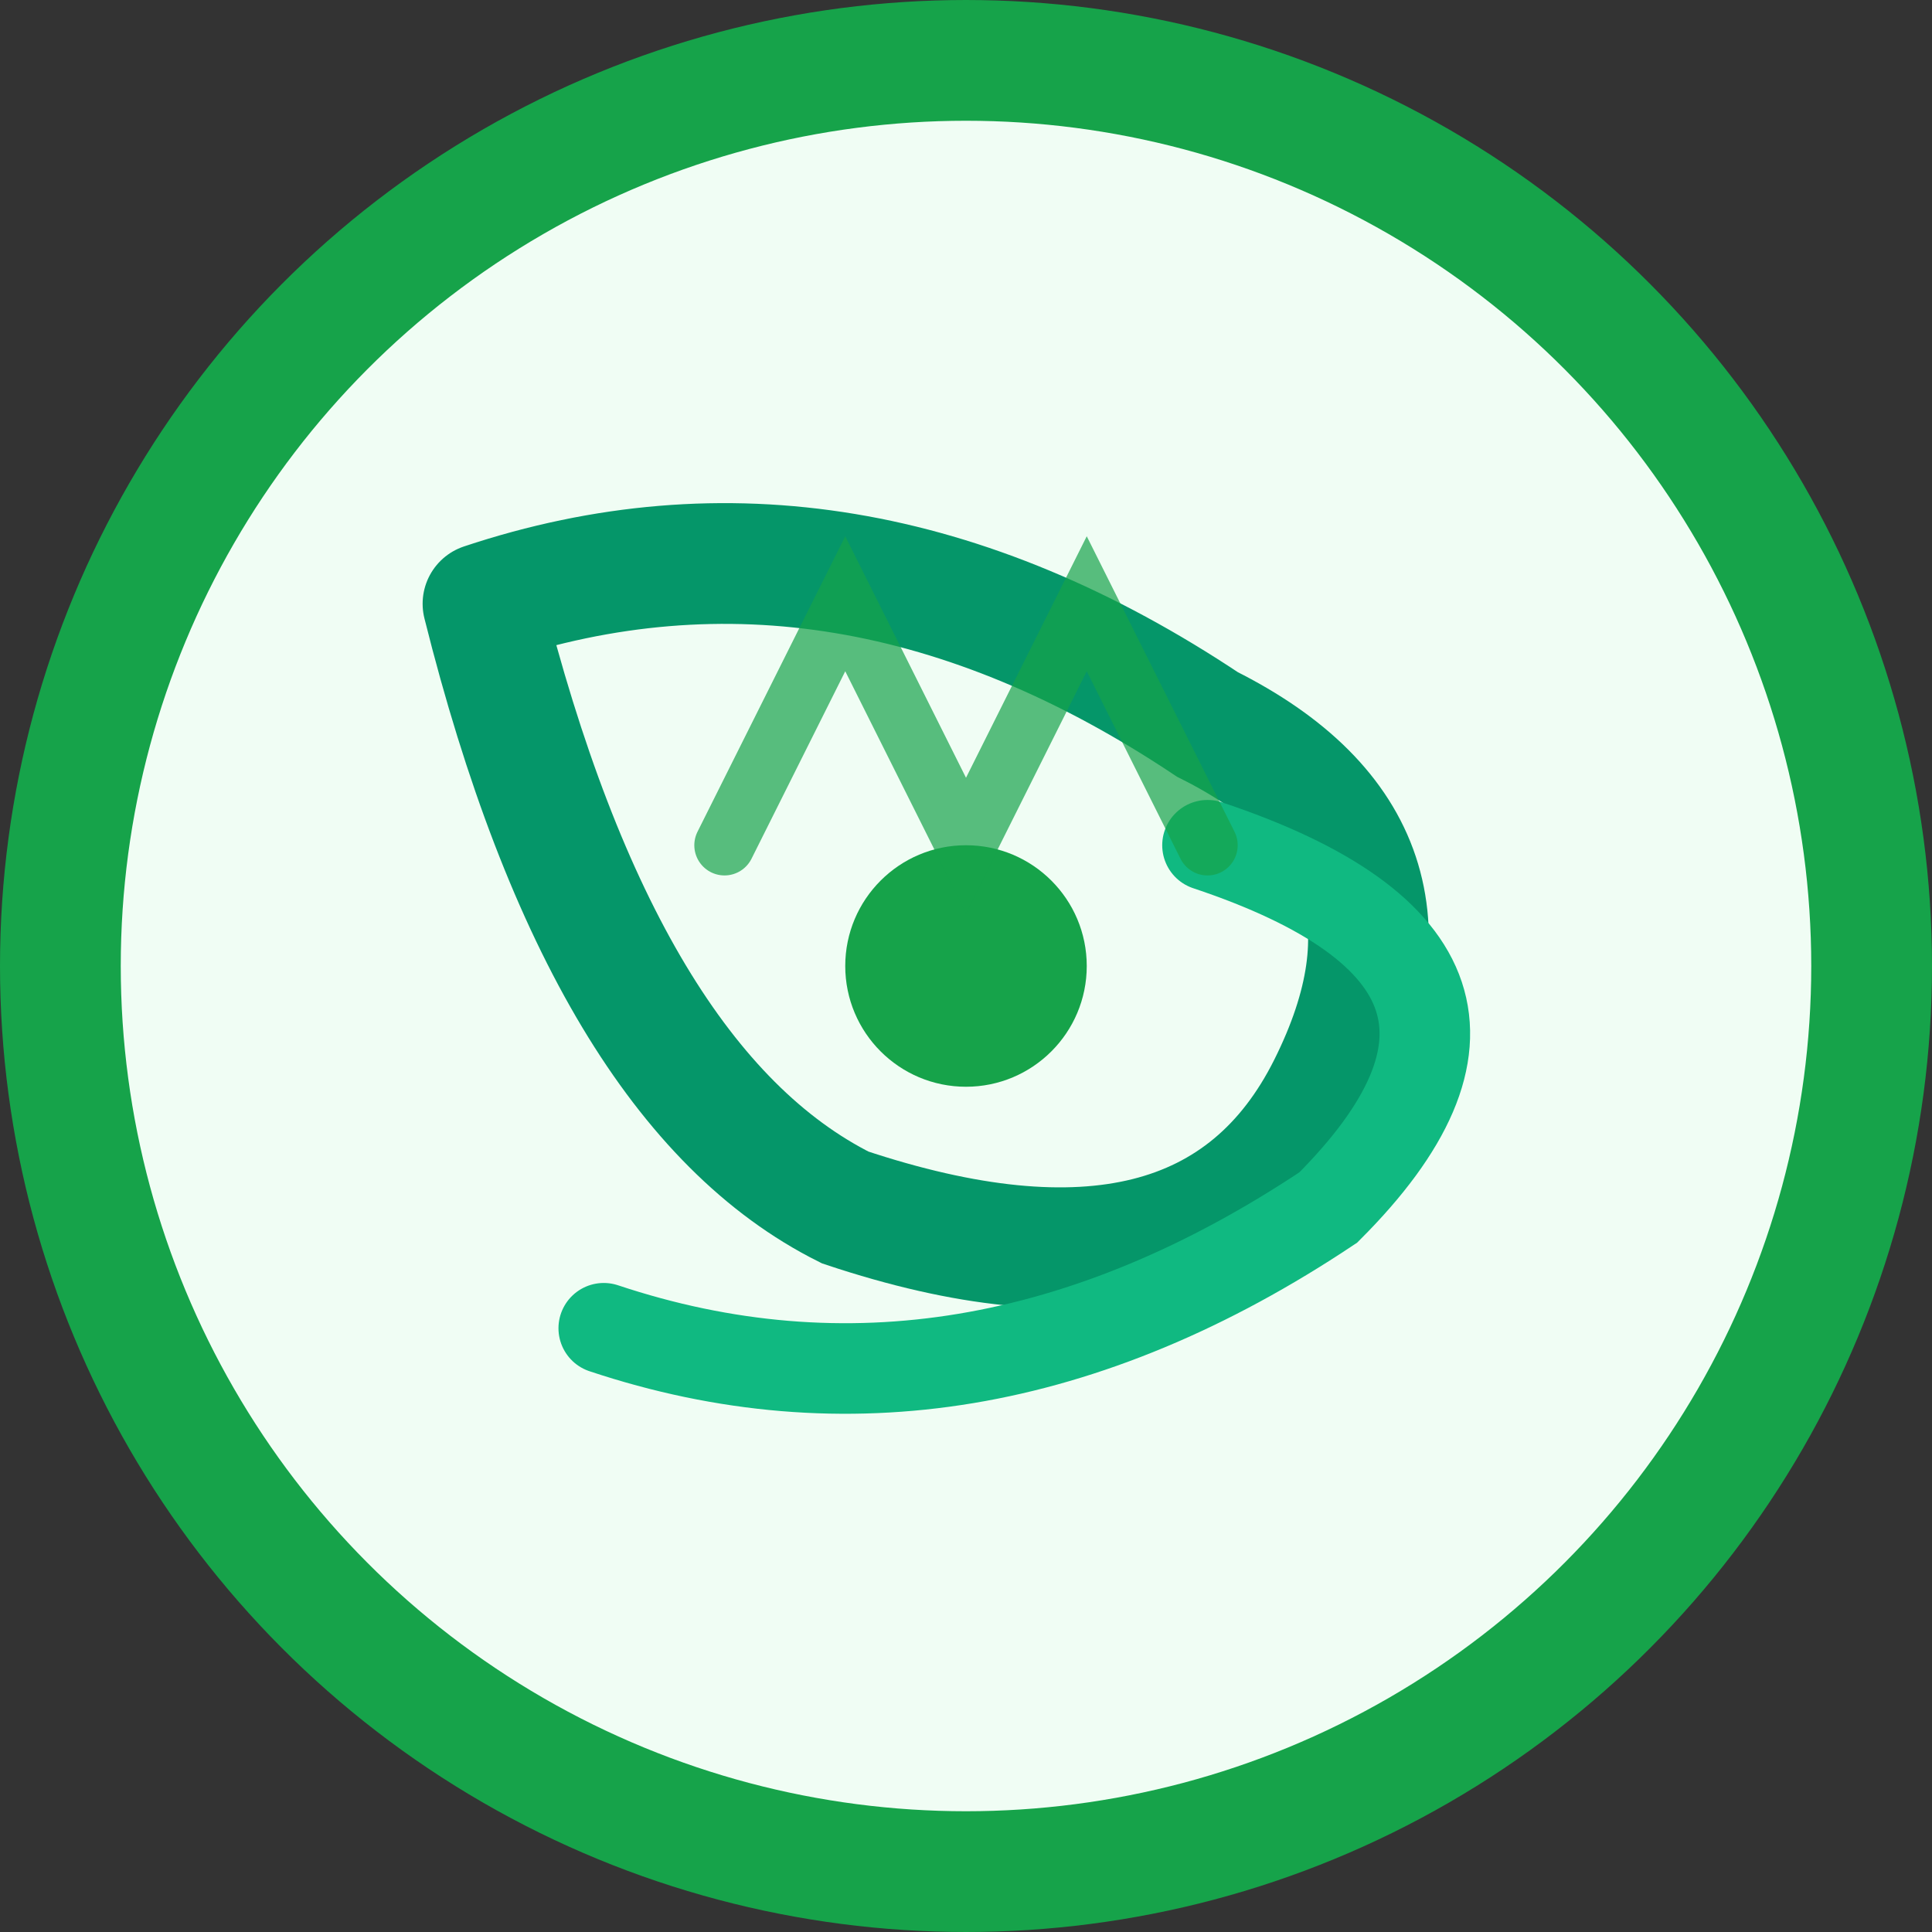
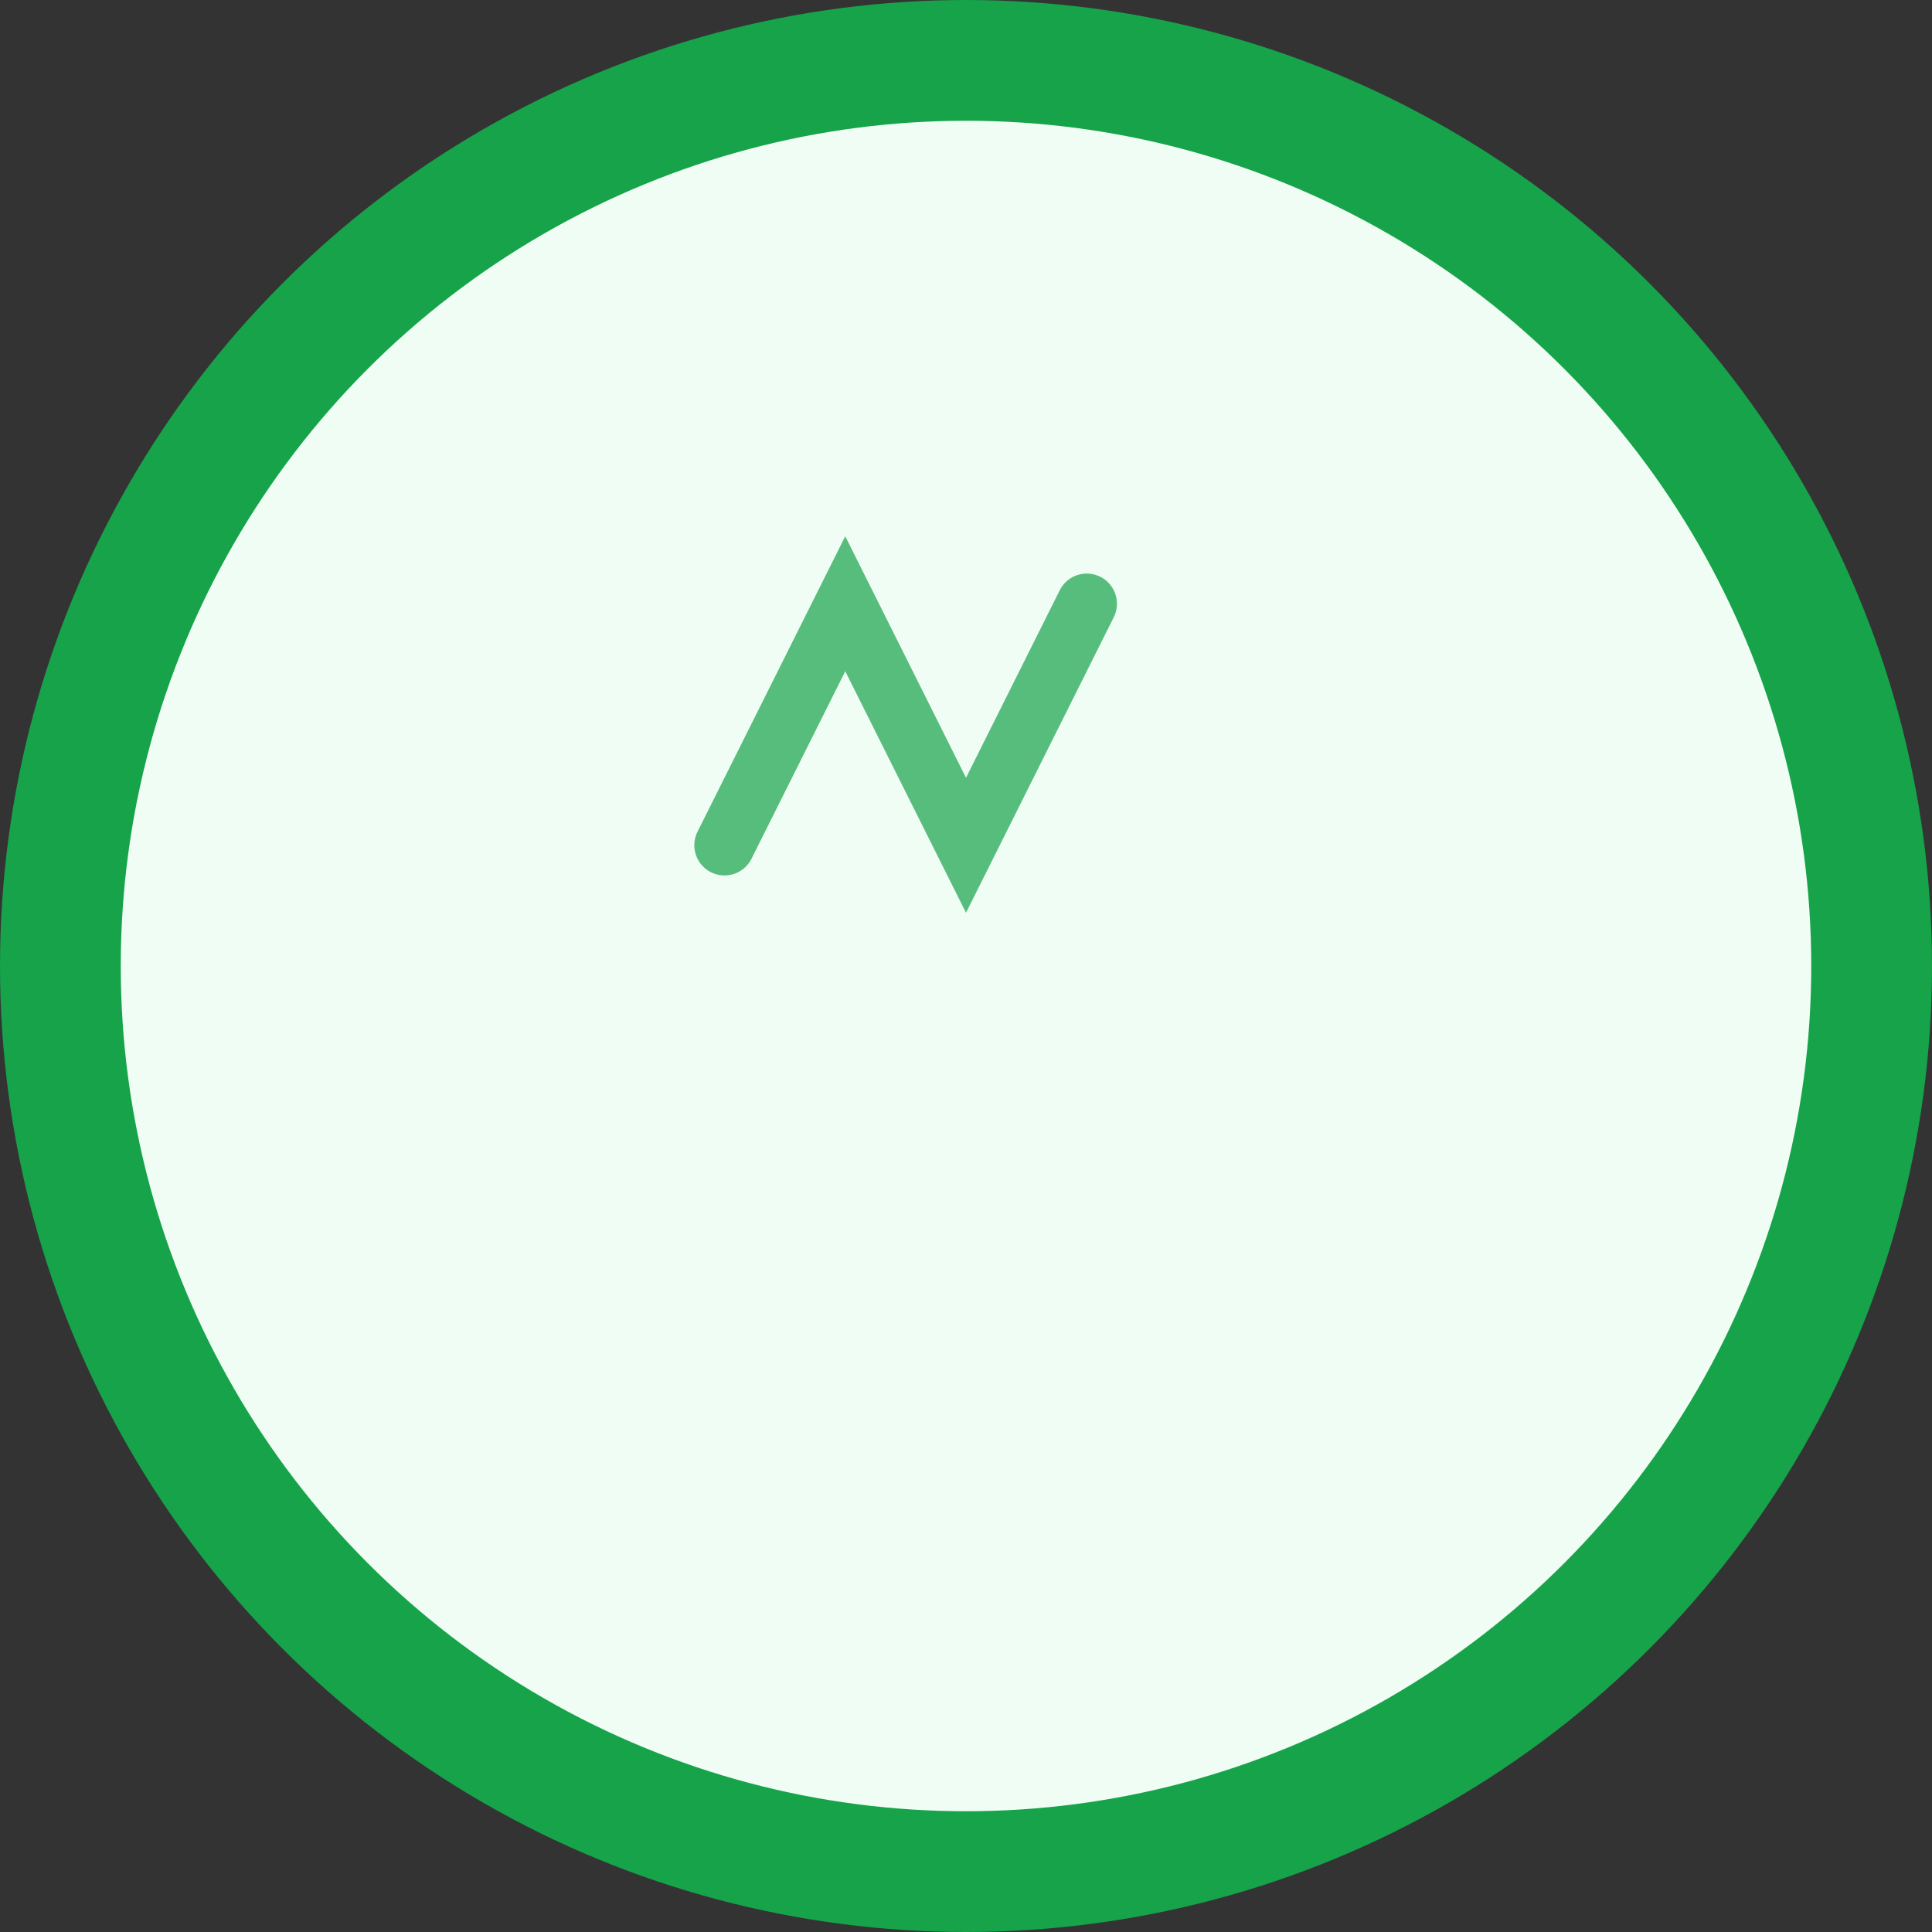
<svg xmlns="http://www.w3.org/2000/svg" width="32" height="32" viewBox="0 0 32 32">
  <rect x="0" y="0" width="32" height="32" fill="#333333" stroke="none" />
  <circle cx="16" cy="16" r="15" fill="#f0fdf4" stroke="#16a34a" stroke-width="2" />
  <g transform="translate(16, 16)">
-     <circle cx="0" cy="0" r="2" fill="#16a34a" />
-     <path d="M -8 -6 Q -2 -8, 4 -4 Q 8 -2, 6 2 Q 4 6, -2 4 Q -6 2, -8 -6" fill="none" stroke="#059669" stroke-width="2" stroke-linecap="round" />
-     <path d="M -6 6 Q 0 8, 6 4 Q 10 0, 4 -2" fill="none" stroke="#10b981" stroke-width="1.5" stroke-linecap="round" />
-     <path d="M -4 -2 L -2 -6 L 0 -2 L 2 -6 L 4 -2" fill="none" stroke="#16a34a" stroke-width="1" stroke-linecap="round" opacity="0.7" />
+     <path d="M -4 -2 L -2 -6 L 0 -2 L 2 -6 " fill="none" stroke="#16a34a" stroke-width="1" stroke-linecap="round" opacity="0.7" />
  </g>
</svg>